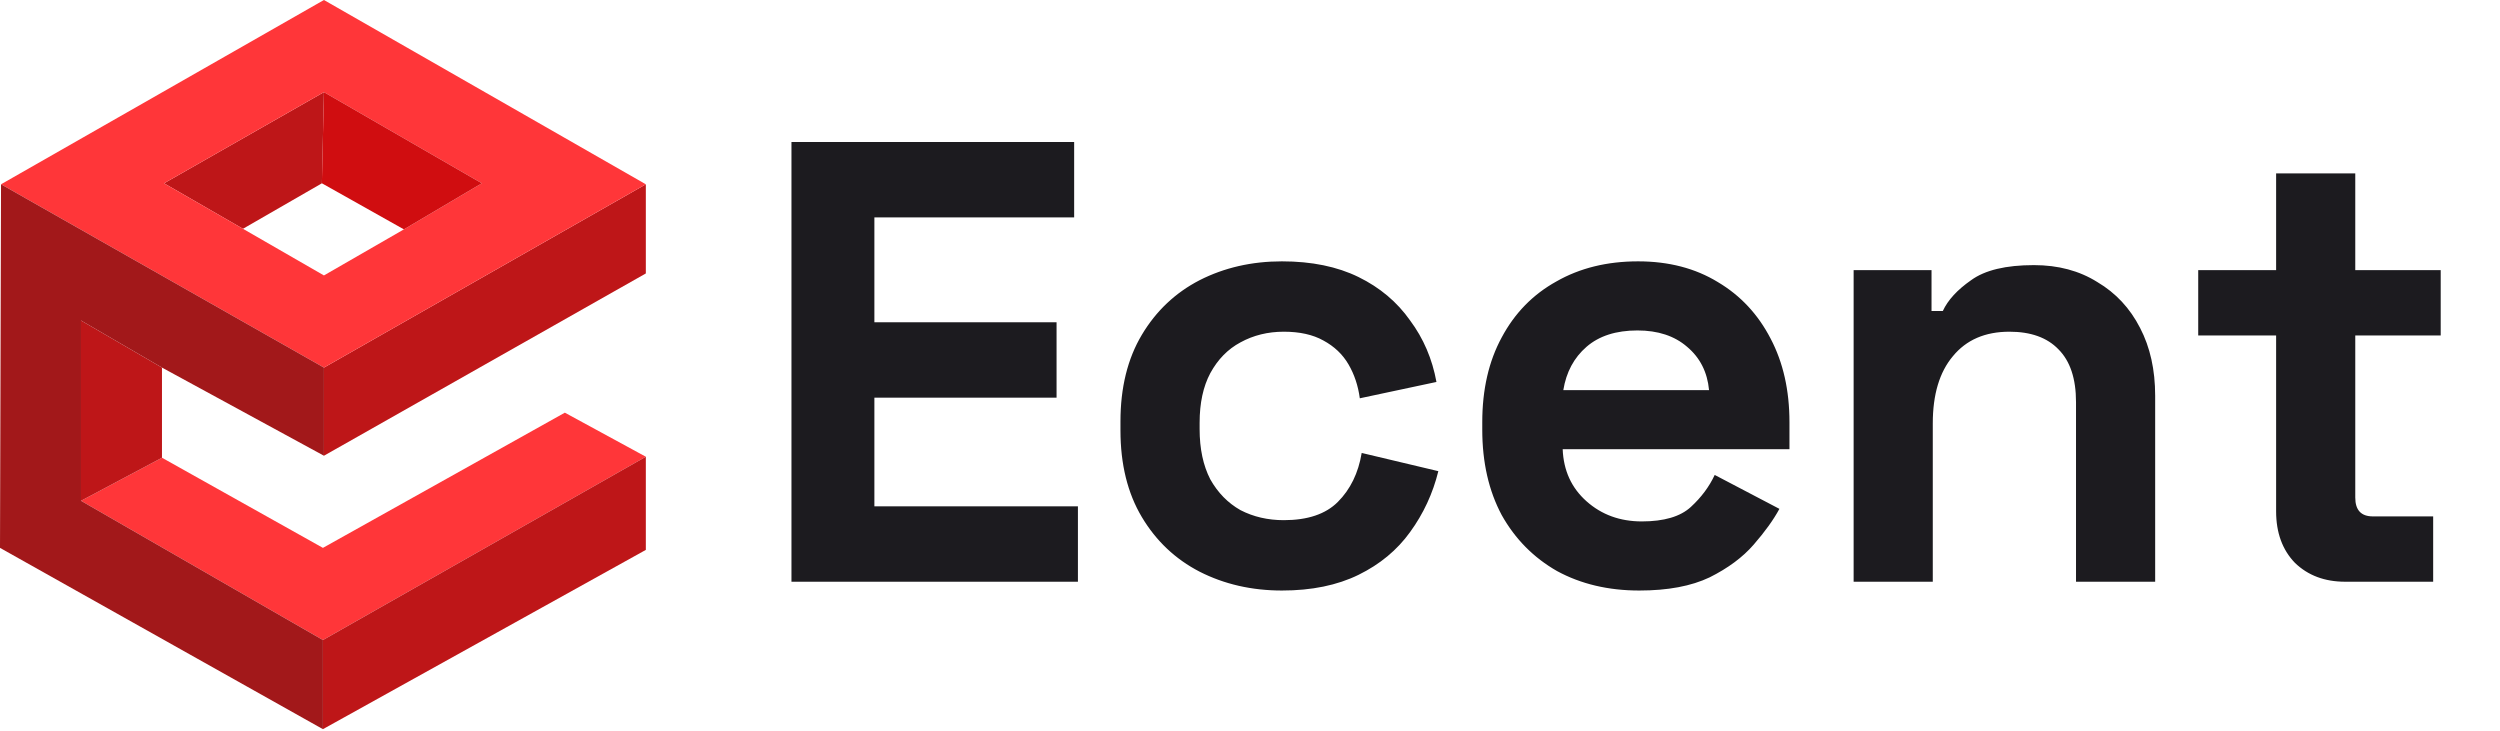
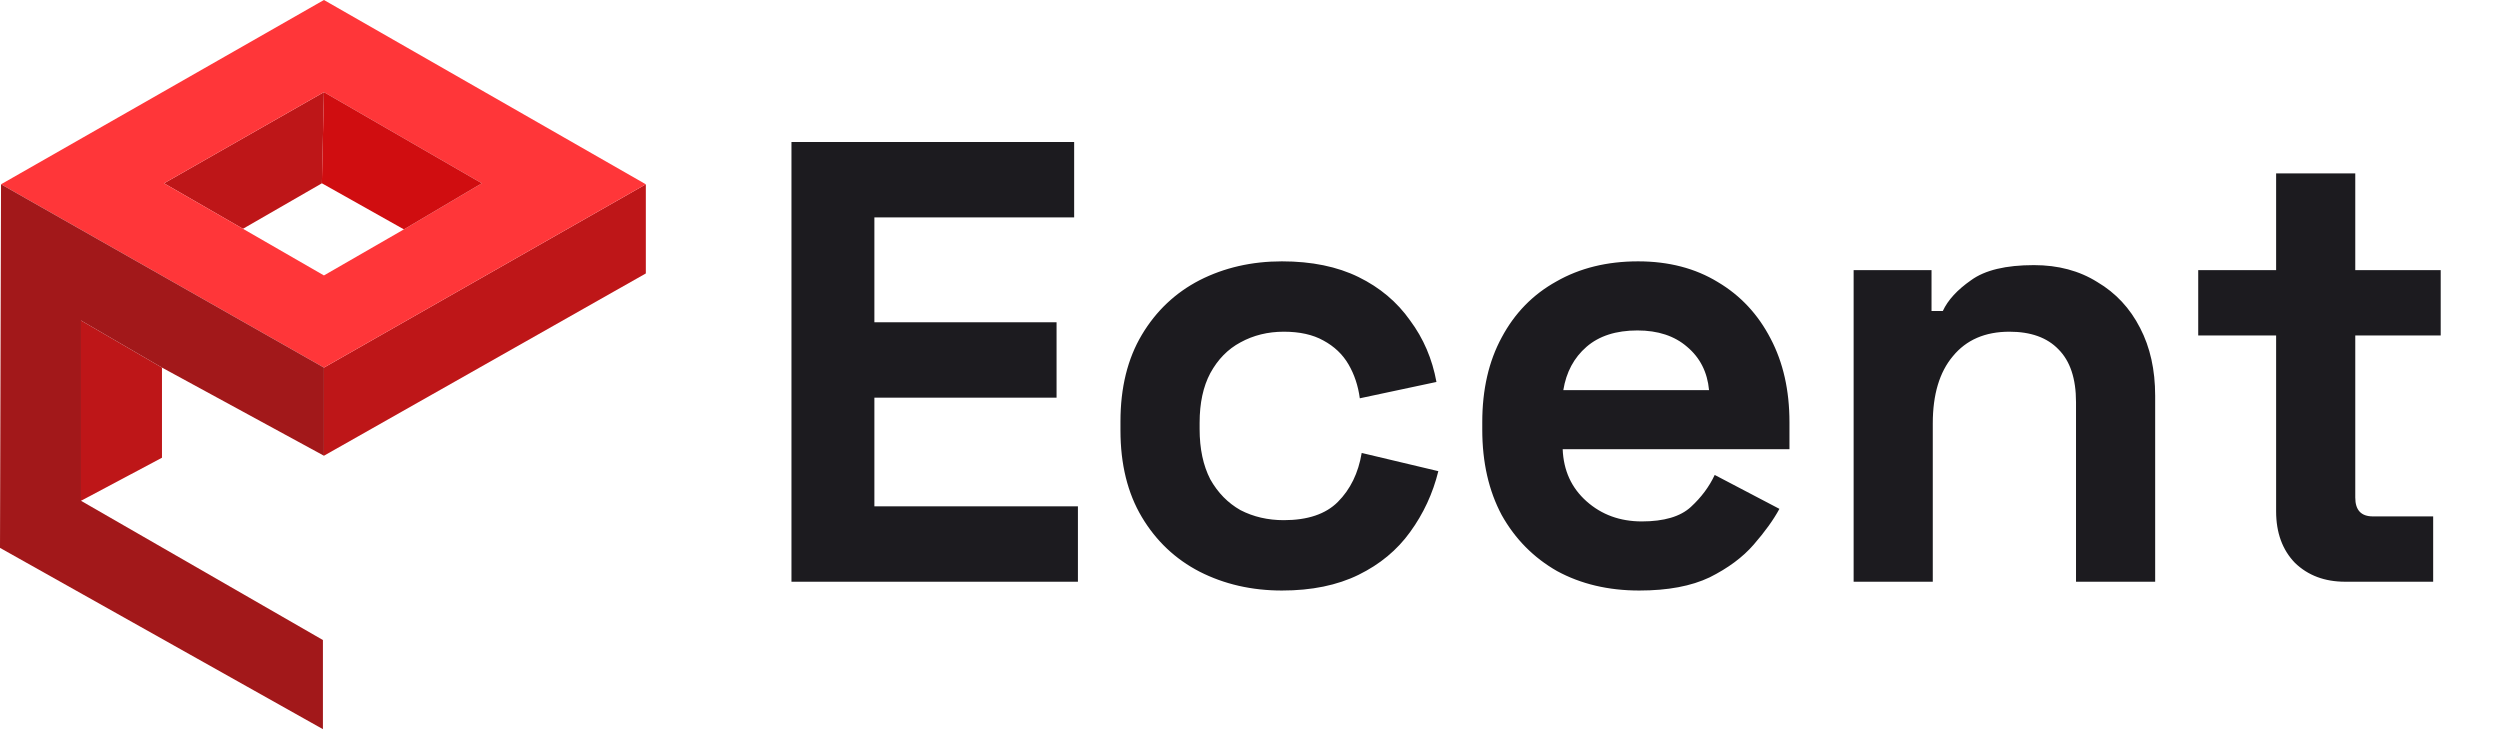
<svg xmlns="http://www.w3.org/2000/svg" width="195" height="57" viewBox="0 0 195 57" fill="none">
  <path d="M61.734 45.375V11.075H83.784V16.955H68.202V25.138H82.412V31.018H68.202V39.495H84.078V45.375H61.734ZM99.989 46.061C97.637 46.061 95.497 45.571 93.57 44.591C91.675 43.611 90.172 42.19 89.062 40.328C87.951 38.466 87.396 36.212 87.396 33.566V32.88C87.396 30.234 87.951 27.98 89.062 26.118C90.172 24.256 91.675 22.835 93.57 21.855C95.497 20.875 97.637 20.385 99.989 20.385C102.308 20.385 104.301 20.793 105.967 21.61C107.633 22.427 108.972 23.554 109.985 24.991C111.03 26.396 111.716 27.996 112.043 29.793L106.065 31.067C105.934 30.087 105.64 29.205 105.183 28.421C104.726 27.637 104.072 27.016 103.223 26.559C102.406 26.102 101.377 25.873 100.136 25.873C98.894 25.873 97.767 26.151 96.755 26.706C95.775 27.229 94.991 28.029 94.403 29.107C93.847 30.152 93.57 31.443 93.57 32.978V33.468C93.57 35.003 93.847 36.31 94.403 37.388C94.991 38.433 95.775 39.234 96.755 39.789C97.767 40.312 98.894 40.573 100.136 40.573C101.998 40.573 103.403 40.099 104.35 39.152C105.33 38.172 105.951 36.898 106.212 35.33L112.19 36.751C111.765 38.482 111.03 40.067 109.985 41.504C108.972 42.909 107.633 44.019 105.967 44.836C104.301 45.653 102.308 46.061 99.989 46.061ZM127.867 46.061C125.449 46.061 123.31 45.555 121.448 44.542C119.618 43.497 118.181 42.043 117.136 40.181C116.123 38.286 115.617 36.065 115.617 33.517V32.929C115.617 30.381 116.123 28.176 117.136 26.314C118.148 24.419 119.569 22.966 121.399 21.953C123.228 20.908 125.351 20.385 127.769 20.385C130.153 20.385 132.228 20.924 133.992 22.002C135.756 23.047 137.128 24.517 138.108 26.412C139.088 28.274 139.578 30.446 139.578 32.929V35.036H121.889C121.954 36.702 122.575 38.058 123.751 39.103C124.927 40.148 126.364 40.671 128.063 40.671C129.794 40.671 131.068 40.295 131.885 39.544C132.701 38.793 133.322 37.96 133.747 37.045L138.794 39.691C138.336 40.54 137.667 41.471 136.785 42.484C135.935 43.464 134.792 44.313 133.355 45.032C131.917 45.718 130.088 46.061 127.867 46.061ZM121.938 30.43H133.306C133.175 29.025 132.603 27.898 131.591 27.049C130.611 26.2 129.32 25.775 127.72 25.775C126.054 25.775 124.731 26.2 123.751 27.049C122.771 27.898 122.166 29.025 121.938 30.43ZM144.583 45.375V21.071H150.659V24.256H151.541C151.933 23.407 152.668 22.606 153.746 21.855C154.824 21.071 156.457 20.679 158.646 20.679C160.541 20.679 162.19 21.12 163.595 22.002C165.032 22.851 166.143 24.044 166.927 25.579C167.711 27.082 168.103 28.846 168.103 30.871V45.375H161.929V31.361C161.929 29.532 161.472 28.16 160.557 27.245C159.675 26.33 158.401 25.873 156.735 25.873C154.84 25.873 153.37 26.51 152.325 27.784C151.28 29.025 150.757 30.773 150.757 33.027V45.375H144.583ZM182.927 45.375C181.327 45.375 180.02 44.885 179.007 43.905C178.027 42.892 177.537 41.553 177.537 39.887V26.167H171.461V21.071H177.537V13.525H183.711V21.071H190.375V26.167H183.711V38.809C183.711 39.789 184.169 40.279 185.083 40.279H189.787V45.375H182.927Z" fill="#1C1B1F" />
  <path d="M25.267 35.547L50.375 21.328V14.375L25.267 28.672V35.547Z" fill="#BE1618" />
  <path d="M12.794 14.297L18.951 17.845L25.108 14.297L25.267 7.188L19.031 10.742L12.794 14.297Z" fill="#BE1618" />
  <path fill-rule="evenodd" clip-rule="evenodd" d="M50.375 14.375L25.267 0L0.08 14.375L25.267 28.672L50.375 14.375ZM18.951 17.845L12.794 14.297L19.031 10.742L25.267 7.188L37.581 14.297L31.504 17.891L25.267 21.484L18.951 17.845Z" fill="#FF3639" />
-   <path d="M50.375 35.625L44.058 32.188L25.188 42.734L12.634 35.703L6.317 39.062L25.188 49.922L50.375 35.625Z" fill="#FF3639" />
  <path d="M31.504 17.891L37.581 14.297L25.267 7.188L25.108 14.297L31.504 17.891Z" fill="#D00D10" />
-   <path d="M25.188 56.875L50.375 42.891V35.625L25.188 49.922V56.875Z" fill="#BE1618" />
  <path d="M12.634 35.703V28.672L6.317 25V39.062L12.634 35.703Z" fill="#BE1618" />
  <path d="M0 42.734L25.188 56.875V49.922L6.317 39.062V25L12.634 28.672L25.267 35.547V28.672L0.08 14.375L0 42.734Z" fill="#A2181A" />
</svg>